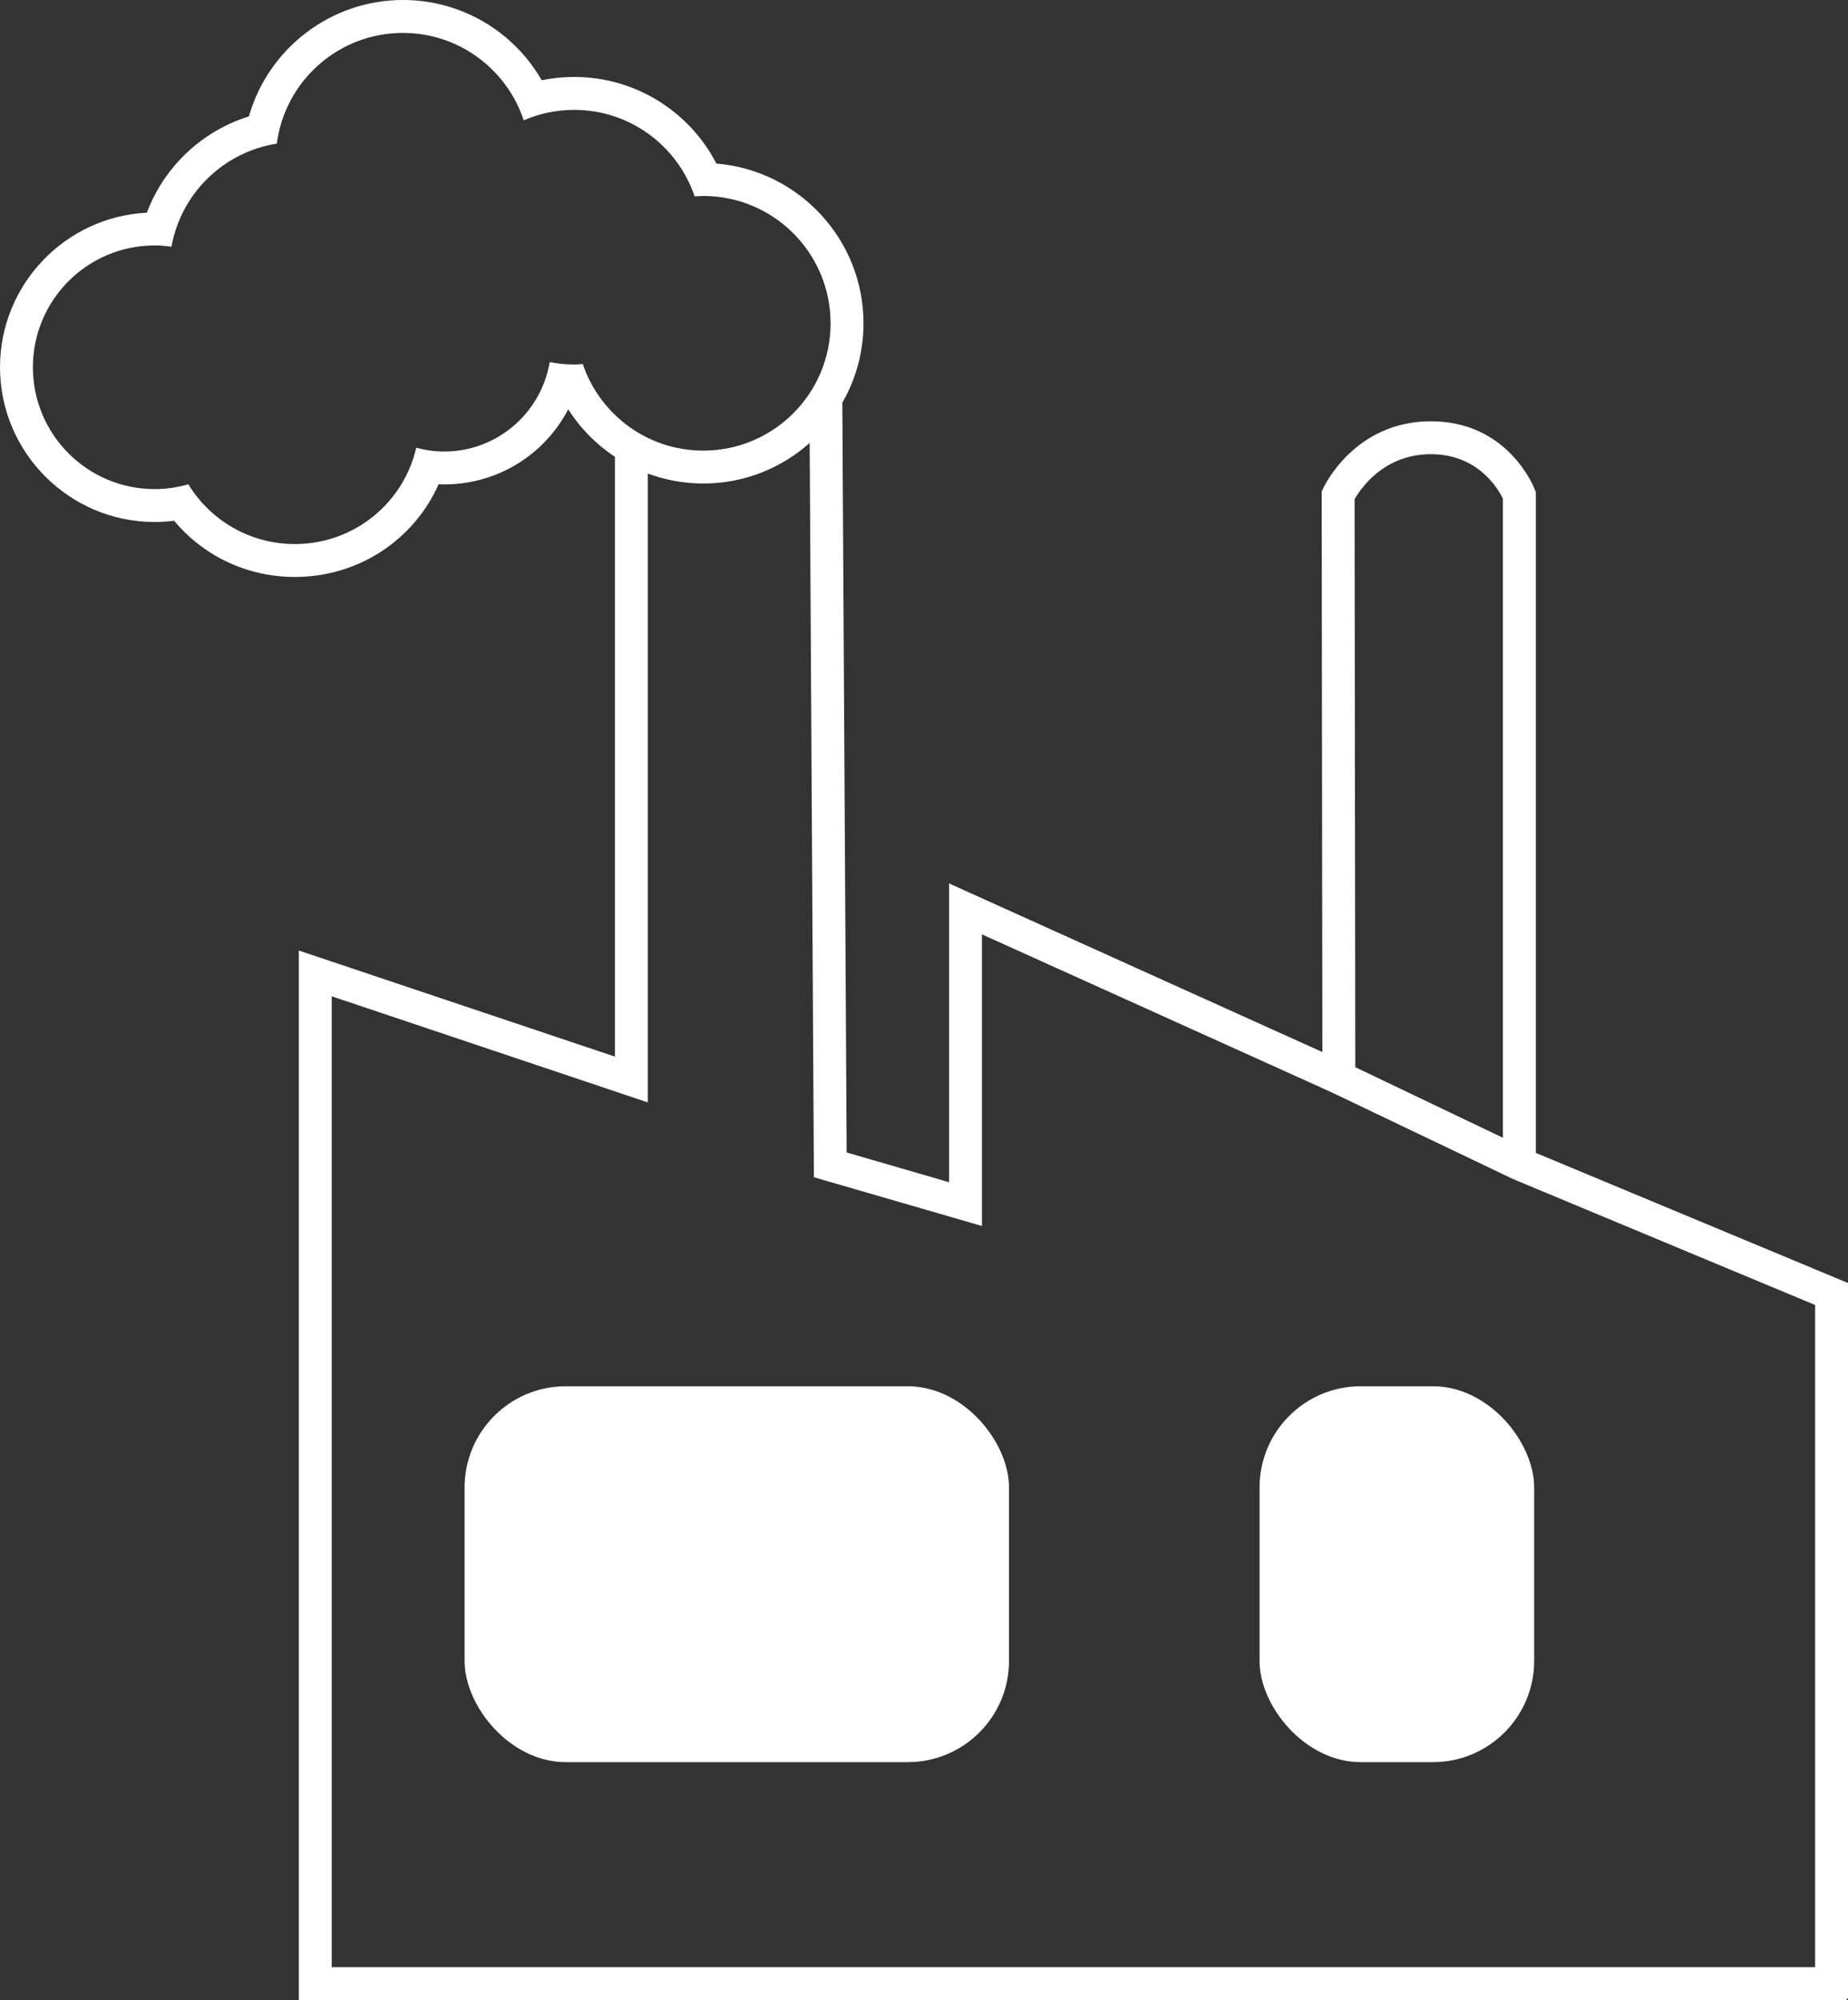
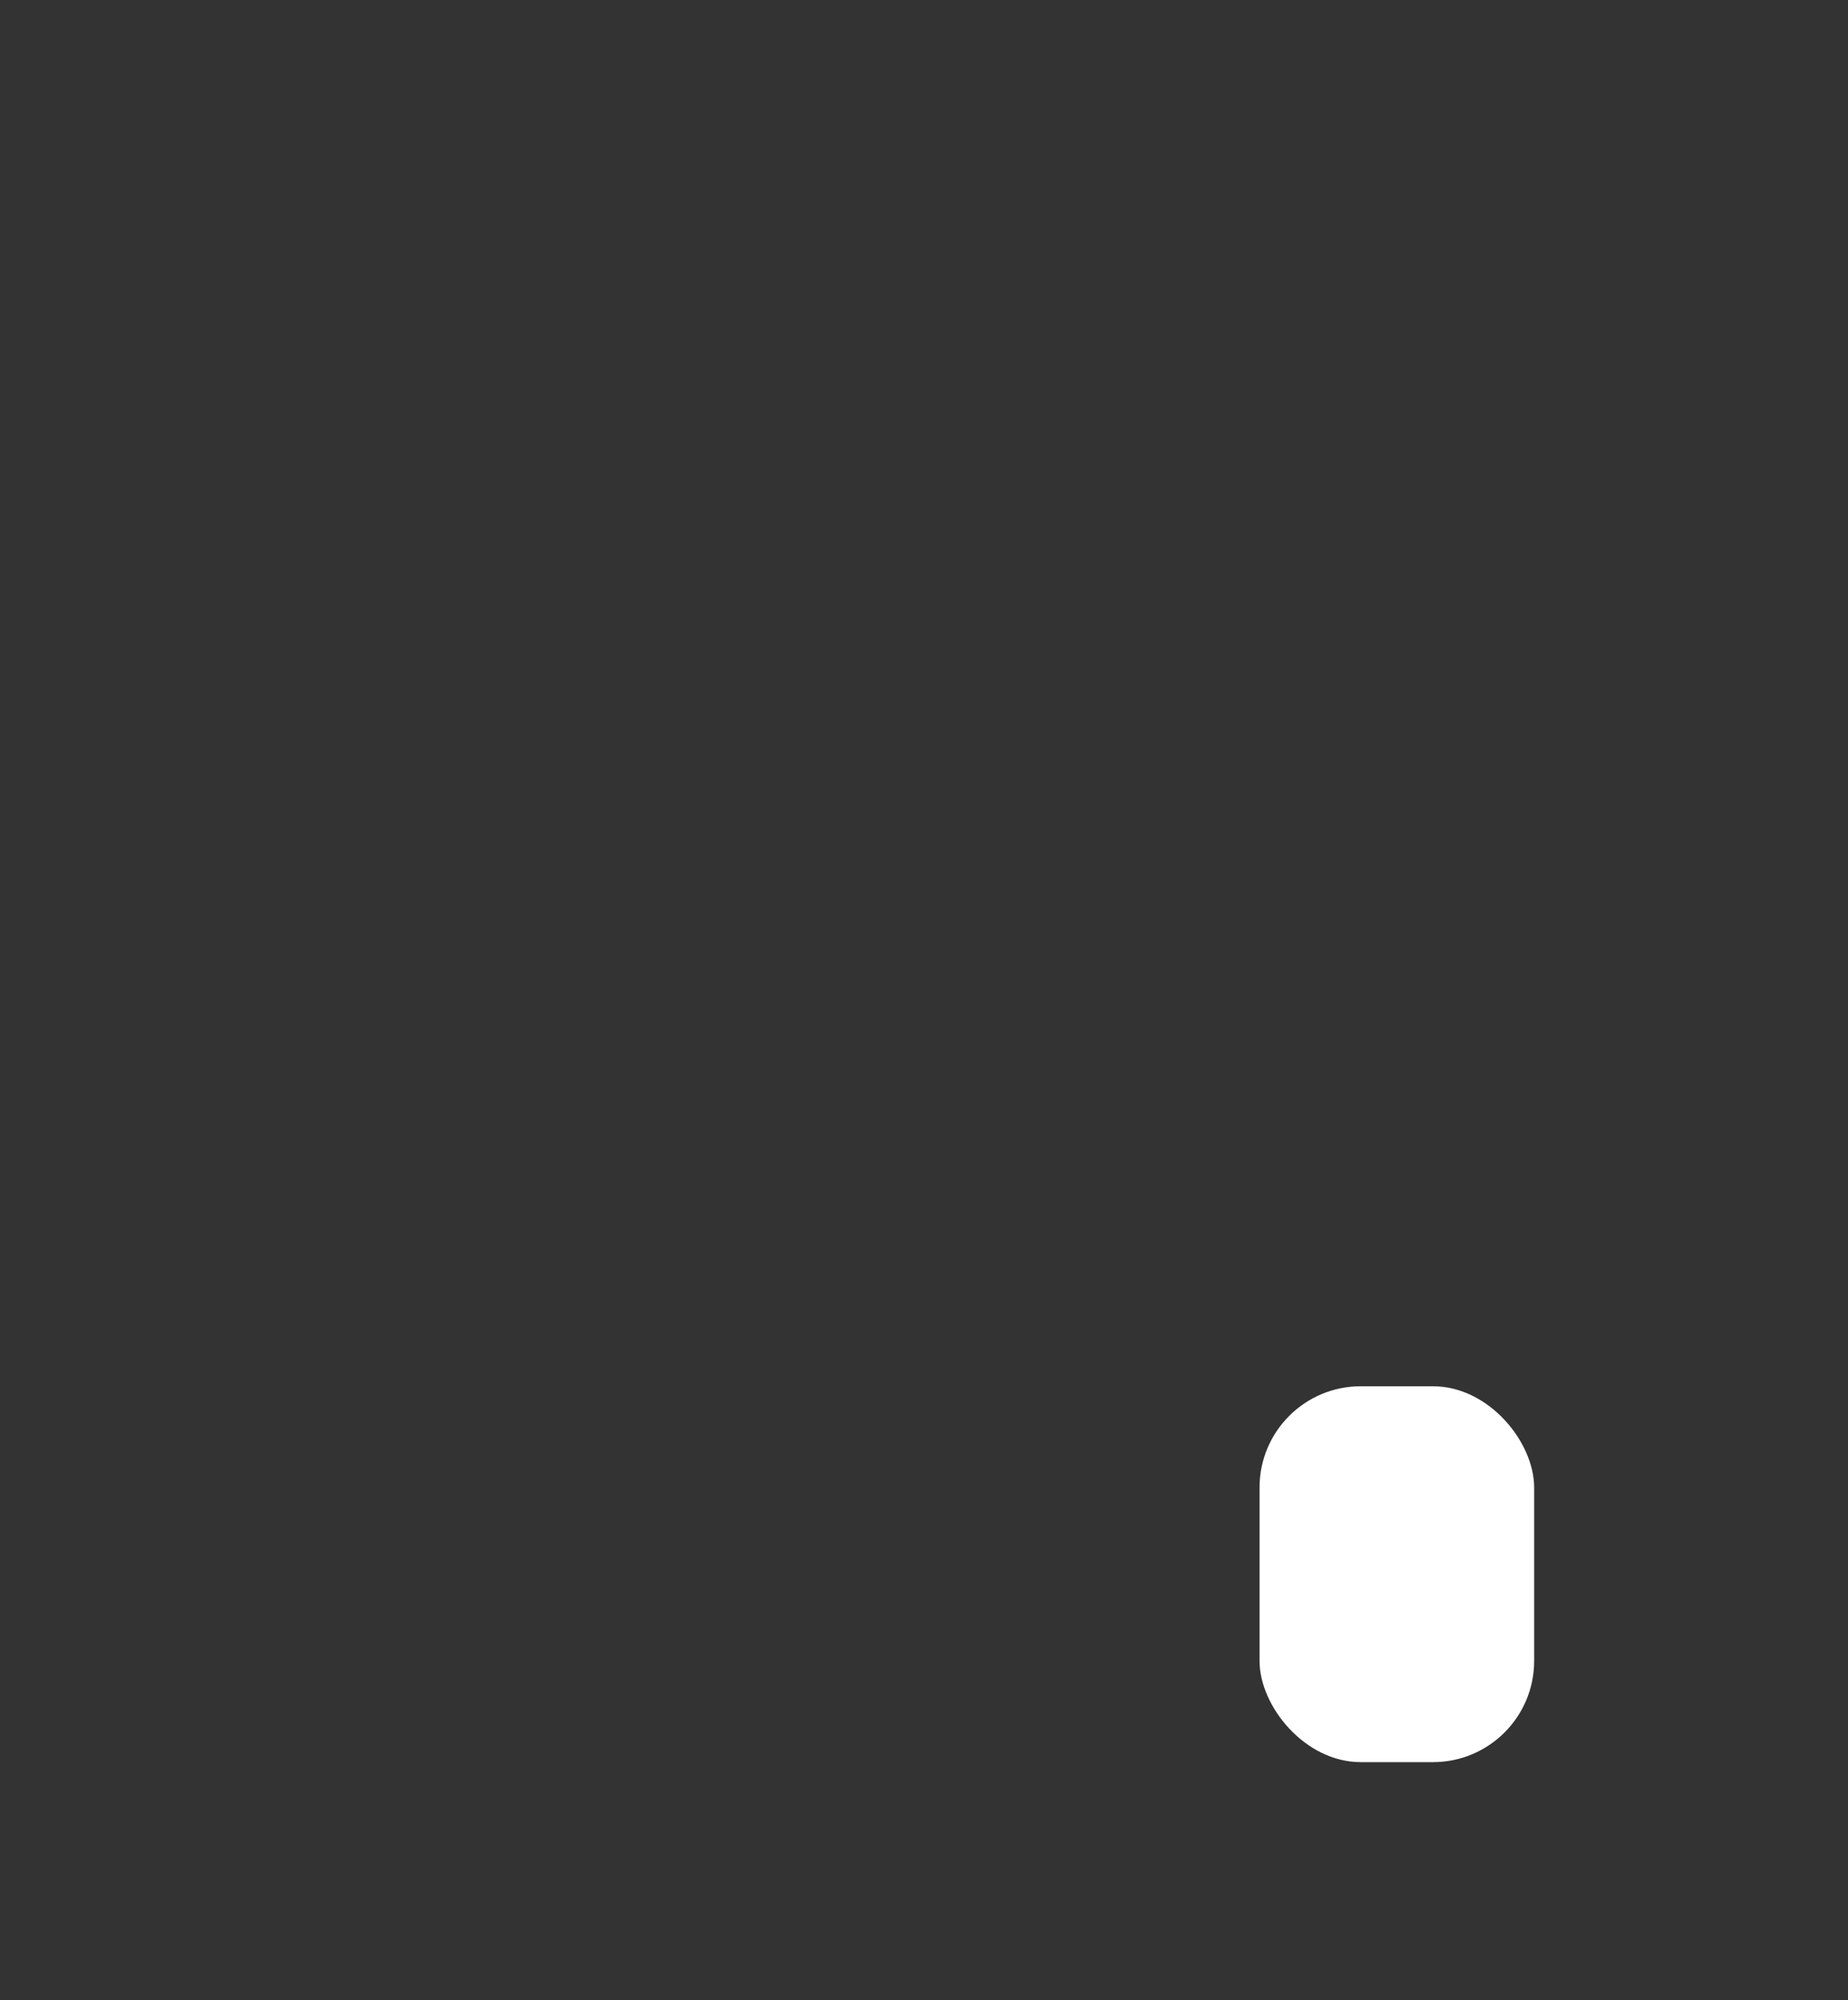
<svg xmlns="http://www.w3.org/2000/svg" id="Calque_2" viewBox="0 0 159.301 172.369">
  <rect x="0" y="0" width="159.301" height="172.369" fill="#333333" stroke="none" />
  <g id="Calque_1-2">
    <g id="_1_Usine_-_Sans">
-       <path d="M71.598,27.862c0-6.06-4.913-10.973-10.973-10.973-.251,0-.497,.021-.743,.038-1.467-4.334-5.558-7.458-10.388-7.458-1.546,0-3.015,.323-4.348,.899-1.445-4.372-5.558-7.531-10.414-7.531-5.574,0-10.166,4.159-10.87,9.541-4.61,.724-8.261,4.308-9.08,8.885-.474-.065-.953-.111-1.445-.111-5.799,0-10.5,4.701-10.5,10.5s4.701,10.5,10.5,10.5c1.007,0,1.977-.15,2.899-.415,1.881,3.084,5.283,5.151,9.18,5.151,5.113,0,9.382-3.55,10.464-8.301,.768,.207,1.571,.327,2.404,.327,4.579,0,8.37-3.336,9.1-7.707,.683,.133,1.388,.208,2.111,.208,.251,0,.497-.021,.743-.038,1.467,4.334,5.558,7.458,10.388,7.458,6.06,0,10.973-4.913,10.973-10.973Z" style="fill:none;" />
      <path d="M129.554,98.054V42.978c-.404-.838-2.136-3.835-6.203-3.835s-6.07,2.977-6.583,3.884l.061,48.948,12.725,6.079Z" style="fill:none;" />
-       <path d="M132.428,99.377l-.038-.016V42.416l-.095-.246c-.092-.239-2.331-5.863-8.945-5.863-6.548,0-9.181,5.542-9.289,5.778l-.131,.284,.061,48.3-32.181-14.534v25.75l-8.827-2.562-.372-64.616c1.158-2.019,1.824-4.355,1.824-6.845,0-7.235-5.592-13.188-12.681-13.764-2.343-4.537-7.043-7.467-12.26-7.467-.948,0-1.883,.095-2.799,.285-2.427-4.225-6.948-6.917-11.964-6.917-6.223,0-11.615,4.193-13.274,10.033-4.058,1.264-7.307,4.34-8.798,8.299-7.039,.355-12.658,6.193-12.658,13.319,0,7.353,5.983,13.336,13.336,13.336,.556,0,1.114-.036,1.671-.108,2.56,3.065,6.323,4.845,10.408,4.845,5.472,0,10.252-3.177,12.391-7.984,.159,.007,.319,.01,.477,.01,4.613,0,8.67-2.574,10.697-6.474,1.047,1.647,2.426,3.034,4.025,4.094v51.693l-27.246-9.143v90.448H159.128l.173-.173v-61.621l-26.873-11.198Zm-9.077-60.234c4.067,0,5.799,2.997,6.203,3.835v55.076l-12.725-6.079-.061-48.948c.514-.907,2.511-3.884,6.583-3.884Zm-73.114-7.766c-.247,.017-.492,.038-.743,.038-.722,0-1.427-.074-2.111-.208-.73,4.372-4.521,7.707-9.1,7.707-.833,0-1.636-.12-2.404-.327-1.082,4.75-5.352,8.301-10.464,8.301-3.897,0-7.298-2.068-9.18-5.151-.922,.265-1.892,.415-2.899,.415-5.799,0-10.5-4.701-10.5-10.5s4.701-10.5,10.5-10.5c.492,0,.971,.046,1.445,.111,.819-4.577,4.47-8.161,9.08-8.885,.703-5.382,5.296-9.541,10.87-9.541,4.857,0,8.969,3.159,10.414,7.531,1.334-.577,2.803-.899,4.348-.899,4.829,0,8.921,3.124,10.388,7.458,.247-.017,.492-.038,.743-.038,6.06,0,10.973,4.913,10.973,10.973s-4.913,10.973-10.973,10.973c-4.829,0-8.921-3.124-10.388-7.458Zm106.228,138.156H28.595V85.864l27.246,9.143V40.81c1.502,.556,3.115,.861,4.784,.861,3.517,0,6.729-1.323,9.17-3.496l.365,63.281,14.487,4.204v-25.134l30.066,13.579,15.715,7.508,2.001,.834,24.036,10.018v57.067Z" style="fill:#fff;" />
-       <rect x="40.048" y="119.47" width="46.931" height="32.395" rx="8.726" ry="8.726" style="fill:#fff;" />
      <rect x="108.575" y="119.47" width="23.673" height="32.395" rx="8.726" ry="8.726" style="fill:#fff;" />
    </g>
  </g>
</svg>